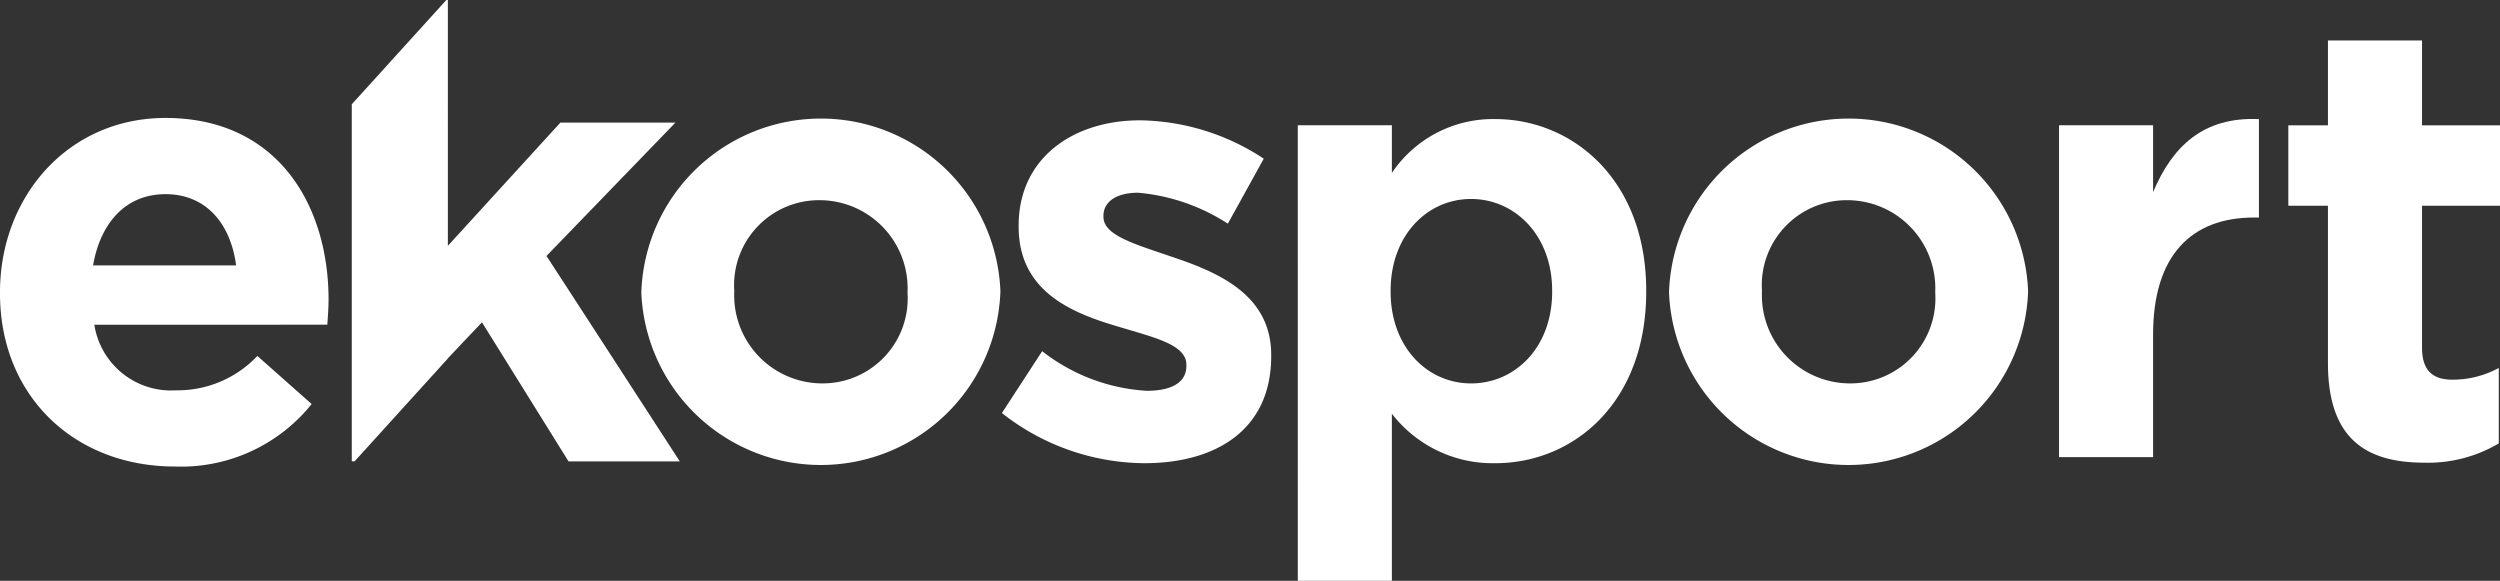
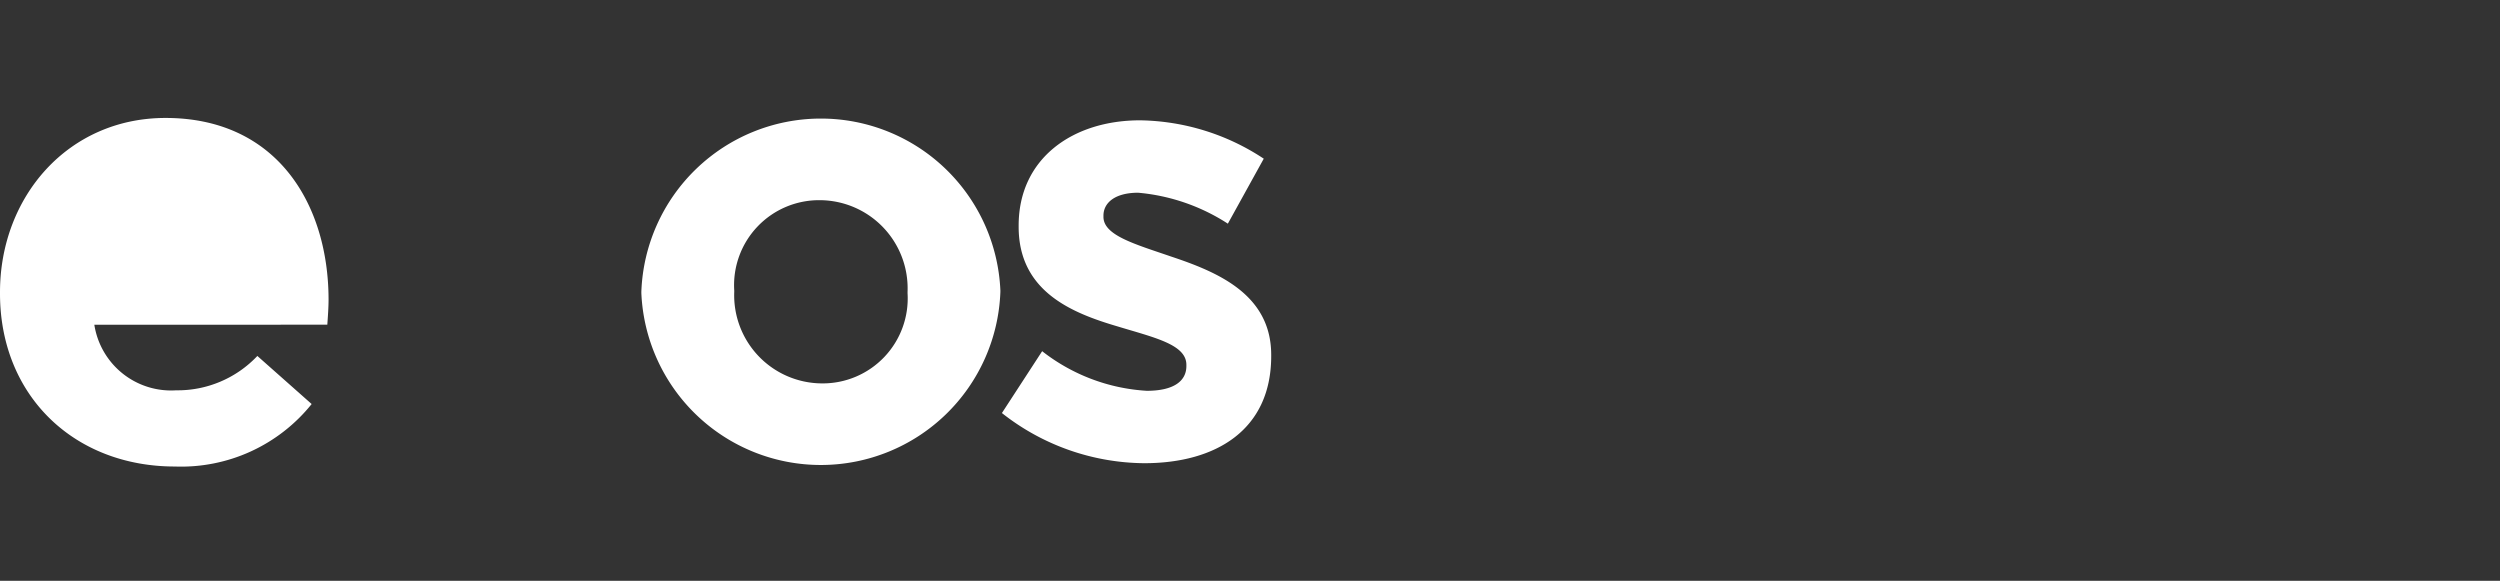
<svg xmlns="http://www.w3.org/2000/svg" width="142.745" height="33.163" viewBox="0 0 142.745 33.163">
  <rect x="0" y="0" width="142.745" height="33.163" fill="#333333" stroke="none" />
  <g id="Groupe_5" data-name="Groupe 5" transform="translate(-249.646 -12)">
-     <path id="Tracé_1" data-name="Tracé 1" d="M0,47.172V47.1c0-5.457,3.888-9.951,9.451-9.951,6.384,0,9.309,4.957,9.309,10.379,0,.428-.036.927-.071,1.426H5.386A4.434,4.434,0,0,0,10.059,52.7a6.261,6.261,0,0,0,4.636-1.962l3.1,2.746a9.559,9.559,0,0,1-7.81,3.567C4.244,57.051,0,53.02,0,47.172m13.482-1.606c-.322-2.425-1.748-4.066-4.031-4.066-2.247,0-3.709,1.605-4.137,4.066Z" transform="translate(249.646 -18.414)" fill="#fff" />
-     <path id="Tracé_2" data-name="Tracé 2" d="M124.021,17.846l-2.1-3.231L129.283,7h-6.568l-6.425,7.035V0h-.086l-5.4,5.954V26.341h.16l5.324-5.869v-.012l.245-.256.408-.434.781-.824.516-.542,1.443,2.319,2.193,3.522,1.306,2.1h6.354Z" transform="translate(158.928 12)" fill="#fff" />
+     <path id="Tracé_1" data-name="Tracé 1" d="M0,47.172V47.1c0-5.457,3.888-9.951,9.451-9.951,6.384,0,9.309,4.957,9.309,10.379,0,.428-.036.927-.071,1.426H5.386A4.434,4.434,0,0,0,10.059,52.7a6.261,6.261,0,0,0,4.636-1.962l3.1,2.746a9.559,9.559,0,0,1-7.81,3.567C4.244,57.051,0,53.02,0,47.172c-.322-2.425-1.748-4.066-4.031-4.066-2.247,0-3.709,1.605-4.137,4.066Z" transform="translate(249.646 -18.414)" fill="#fff" />
    <path id="Tracé_3" data-name="Tracé 3" d="M315.532,54.617l2.3-3.535a10.71,10.71,0,0,0,5.973,2.262c1.555,0,2.262-.565,2.262-1.413V51.86c0-1.166-1.839-1.555-3.923-2.191-2.651-.778-5.654-2.015-5.654-5.69v-.071c0-3.852,3.11-6.008,6.927-6.008a13.115,13.115,0,0,1,7.068,2.191l-2.05,3.71a11.228,11.228,0,0,0-5.124-1.767c-1.308,0-1.979.566-1.979,1.308v.07c0,1.061,1.8,1.555,3.852,2.262,2.651.884,5.726,2.157,5.726,5.619v.071c0,4.206-3.146,6.114-7.245,6.114a13.269,13.269,0,0,1-8.128-2.862" transform="translate(-8.681 -19.03)" fill="#fff" />
-     <path id="Tracé_4" data-name="Tracé 4" d="M408.728,37.862H414.1v2.721a6.959,6.959,0,0,1,5.9-3.075c4.417,0,8.622,3.463,8.622,9.789v.071c0,6.326-4.134,9.789-8.622,9.789a7.275,7.275,0,0,1-5.9-2.826v9.54h-5.371Zm14.524,9.507V47.3c0-3.144-2.12-5.23-4.63-5.23s-4.593,2.086-4.593,5.23v.071c0,3.146,2.085,5.23,4.593,5.23s4.63-2.049,4.63-5.23" transform="translate(-84.981 -18.709)" fill="#fff" />
-     <path id="Tracé_5" data-name="Tracé 5" d="M525.651,47.439v-.071a10.258,10.258,0,0,1,20.5-.071v.071a10.258,10.258,0,0,1-20.5.071m15.2,0v-.071a5.033,5.033,0,0,0-4.983-5.23,4.853,4.853,0,0,0-4.912,5.16v.071a5.033,5.033,0,0,0,4.983,5.23,4.853,4.853,0,0,0,4.912-5.159" transform="translate(-180.706 -18.708)" fill="#fff" />
    <path id="Tracé_6" data-name="Tracé 6" d="M201.987,47.439v-.071a10.258,10.258,0,0,1,20.5-.071v.071a10.258,10.258,0,0,1-20.5.071m15.2,0v-.071a5.033,5.033,0,0,0-4.984-5.23,4.853,4.853,0,0,0-4.912,5.16v.071a5.033,5.033,0,0,0,4.983,5.23,4.853,4.853,0,0,0,4.912-5.159" transform="translate(84.279 -18.708)" fill="#fff" />
-     <path id="Tracé_7" data-name="Tracé 7" d="M648.468,37.826h5.371v3.817c1.1-2.615,2.863-4.311,6.043-4.17v5.619H659.6c-3.569,0-5.761,2.156-5.761,6.68v7h-5.371Z" transform="translate(-281.256 -18.672)" fill="#fff" />
-     <path id="Tracé_8" data-name="Tracé 8" d="M722.951,31.166V22.19h-2.262V17.6h2.262V12.754h5.372V17.6h4.453V22.19h-4.453v8.093c0,1.236.531,1.838,1.732,1.838a5.476,5.476,0,0,0,2.65-.671v4.31a7.919,7.919,0,0,1-4.24,1.1c-3.287,0-5.514-1.307-5.514-5.69" transform="translate(-340.384 1.558)" fill="#fff" />
  </g>
</svg>